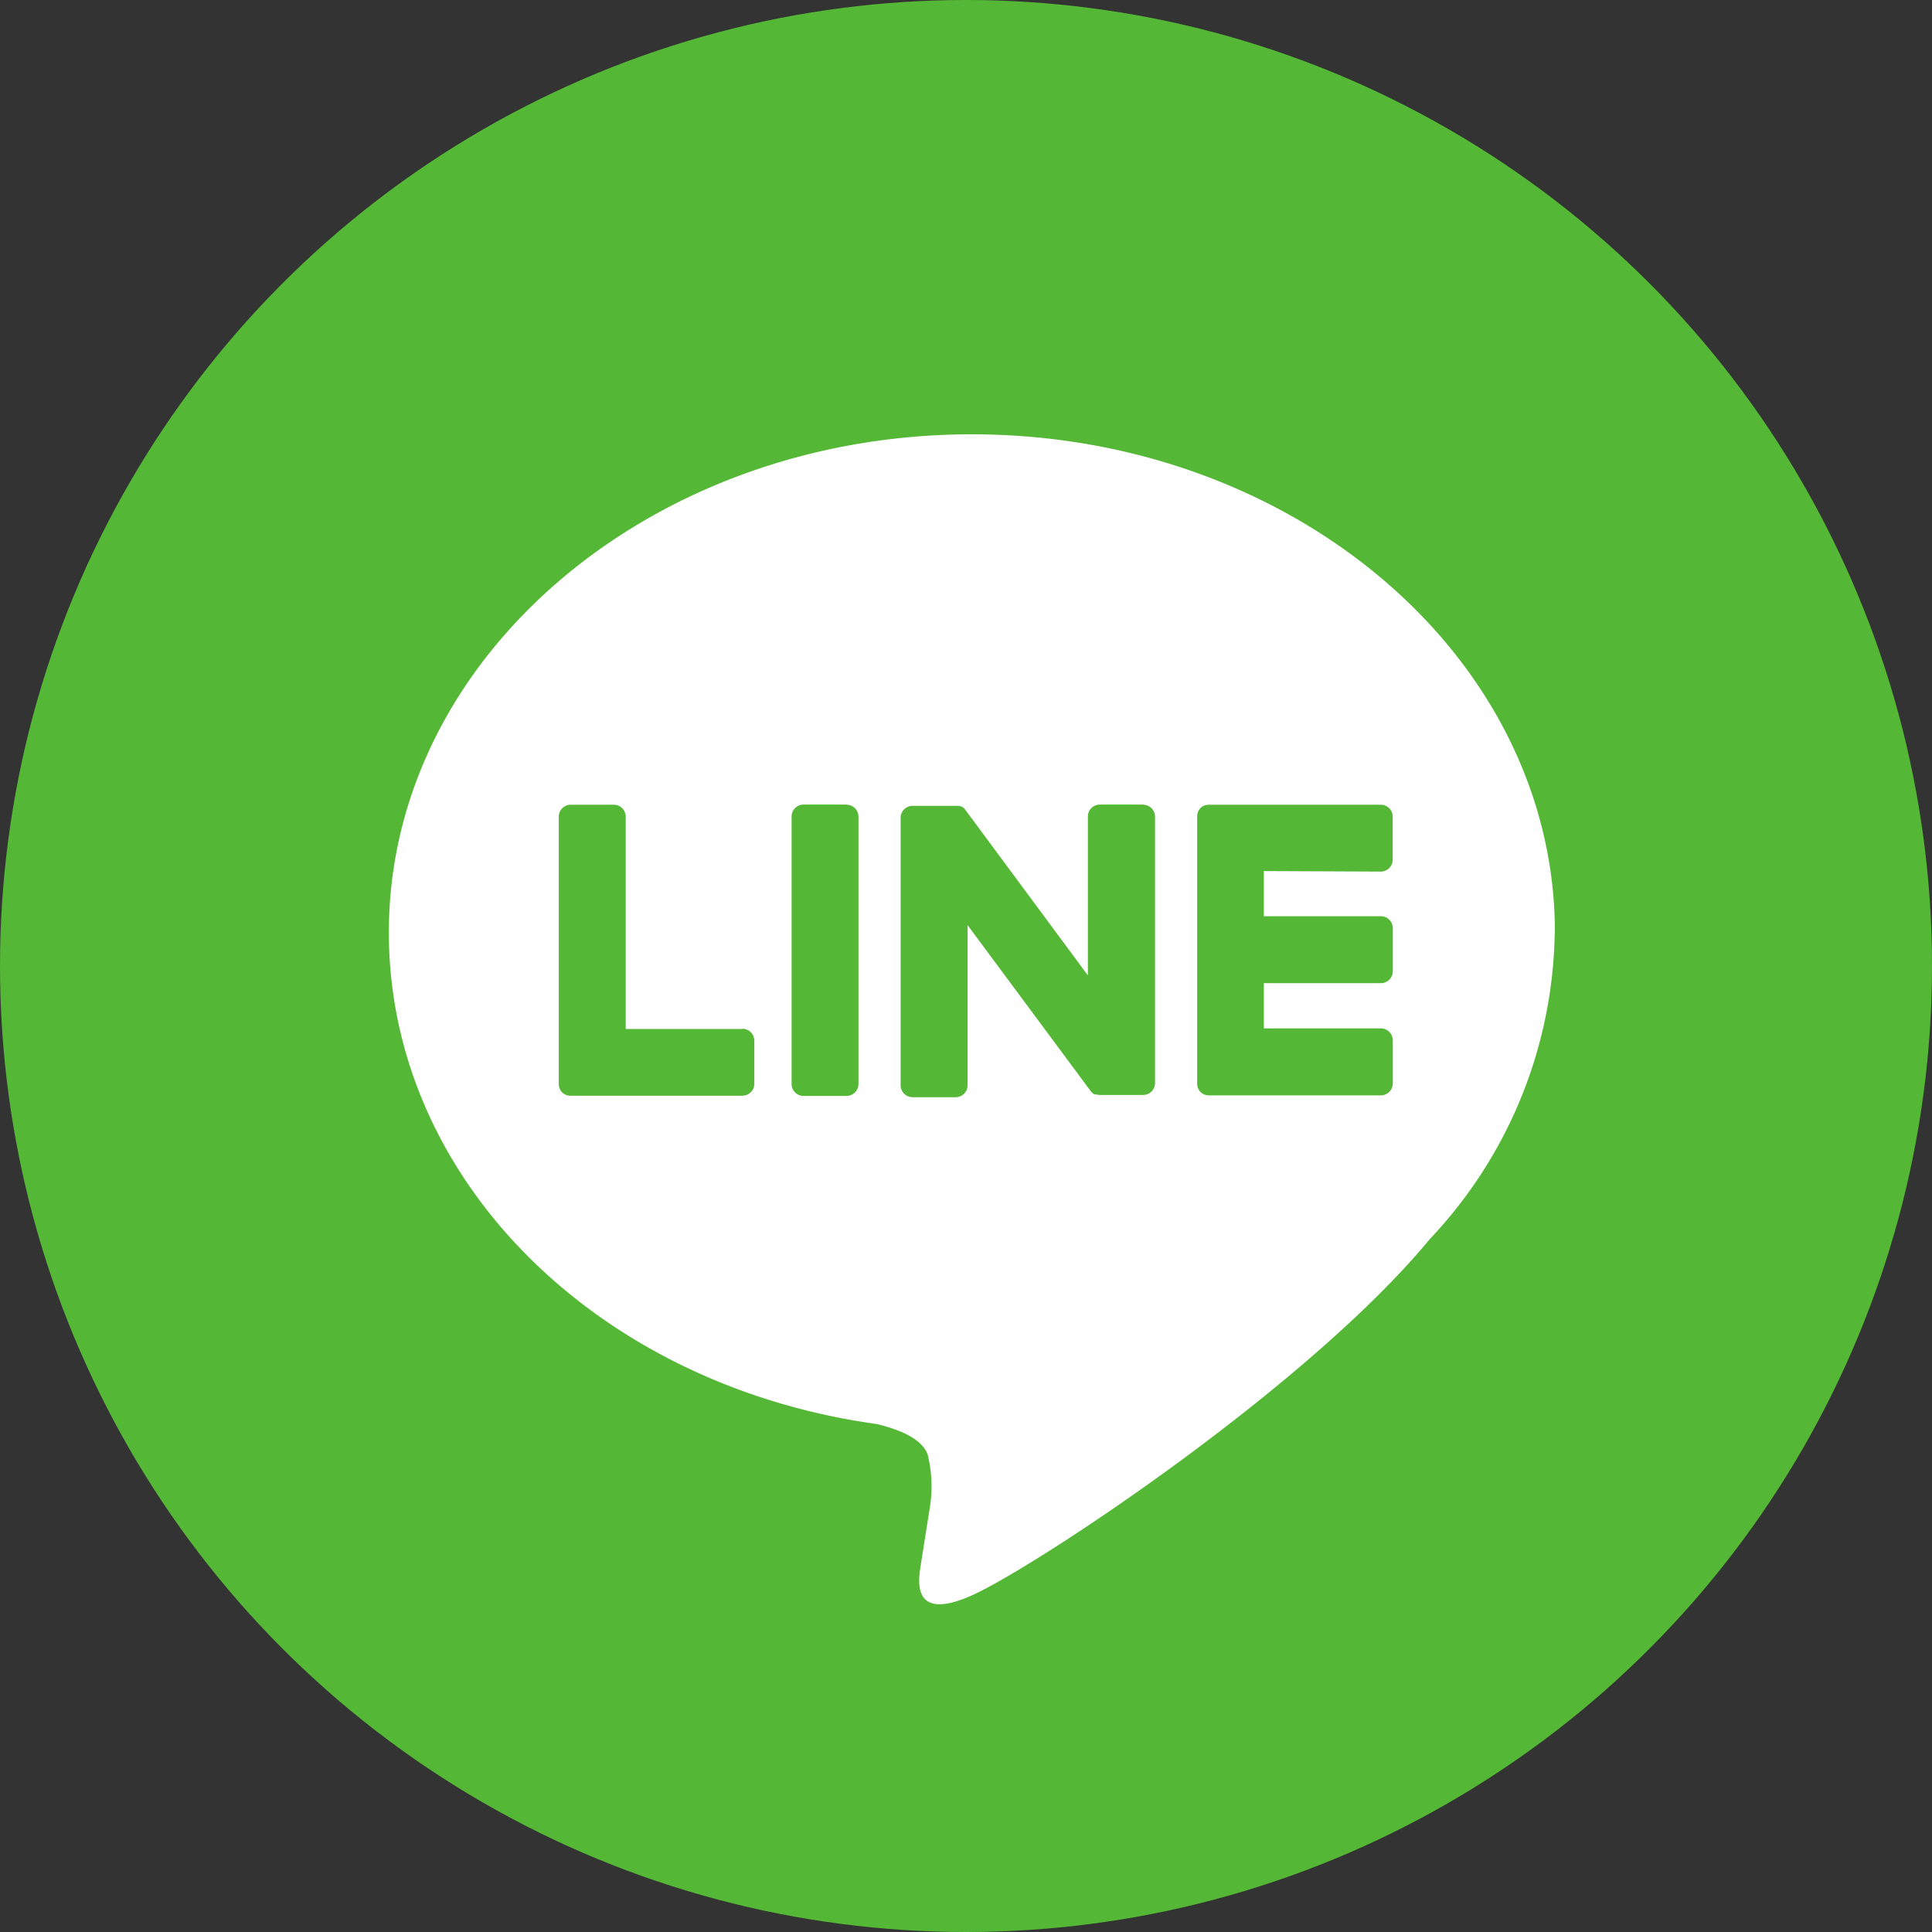
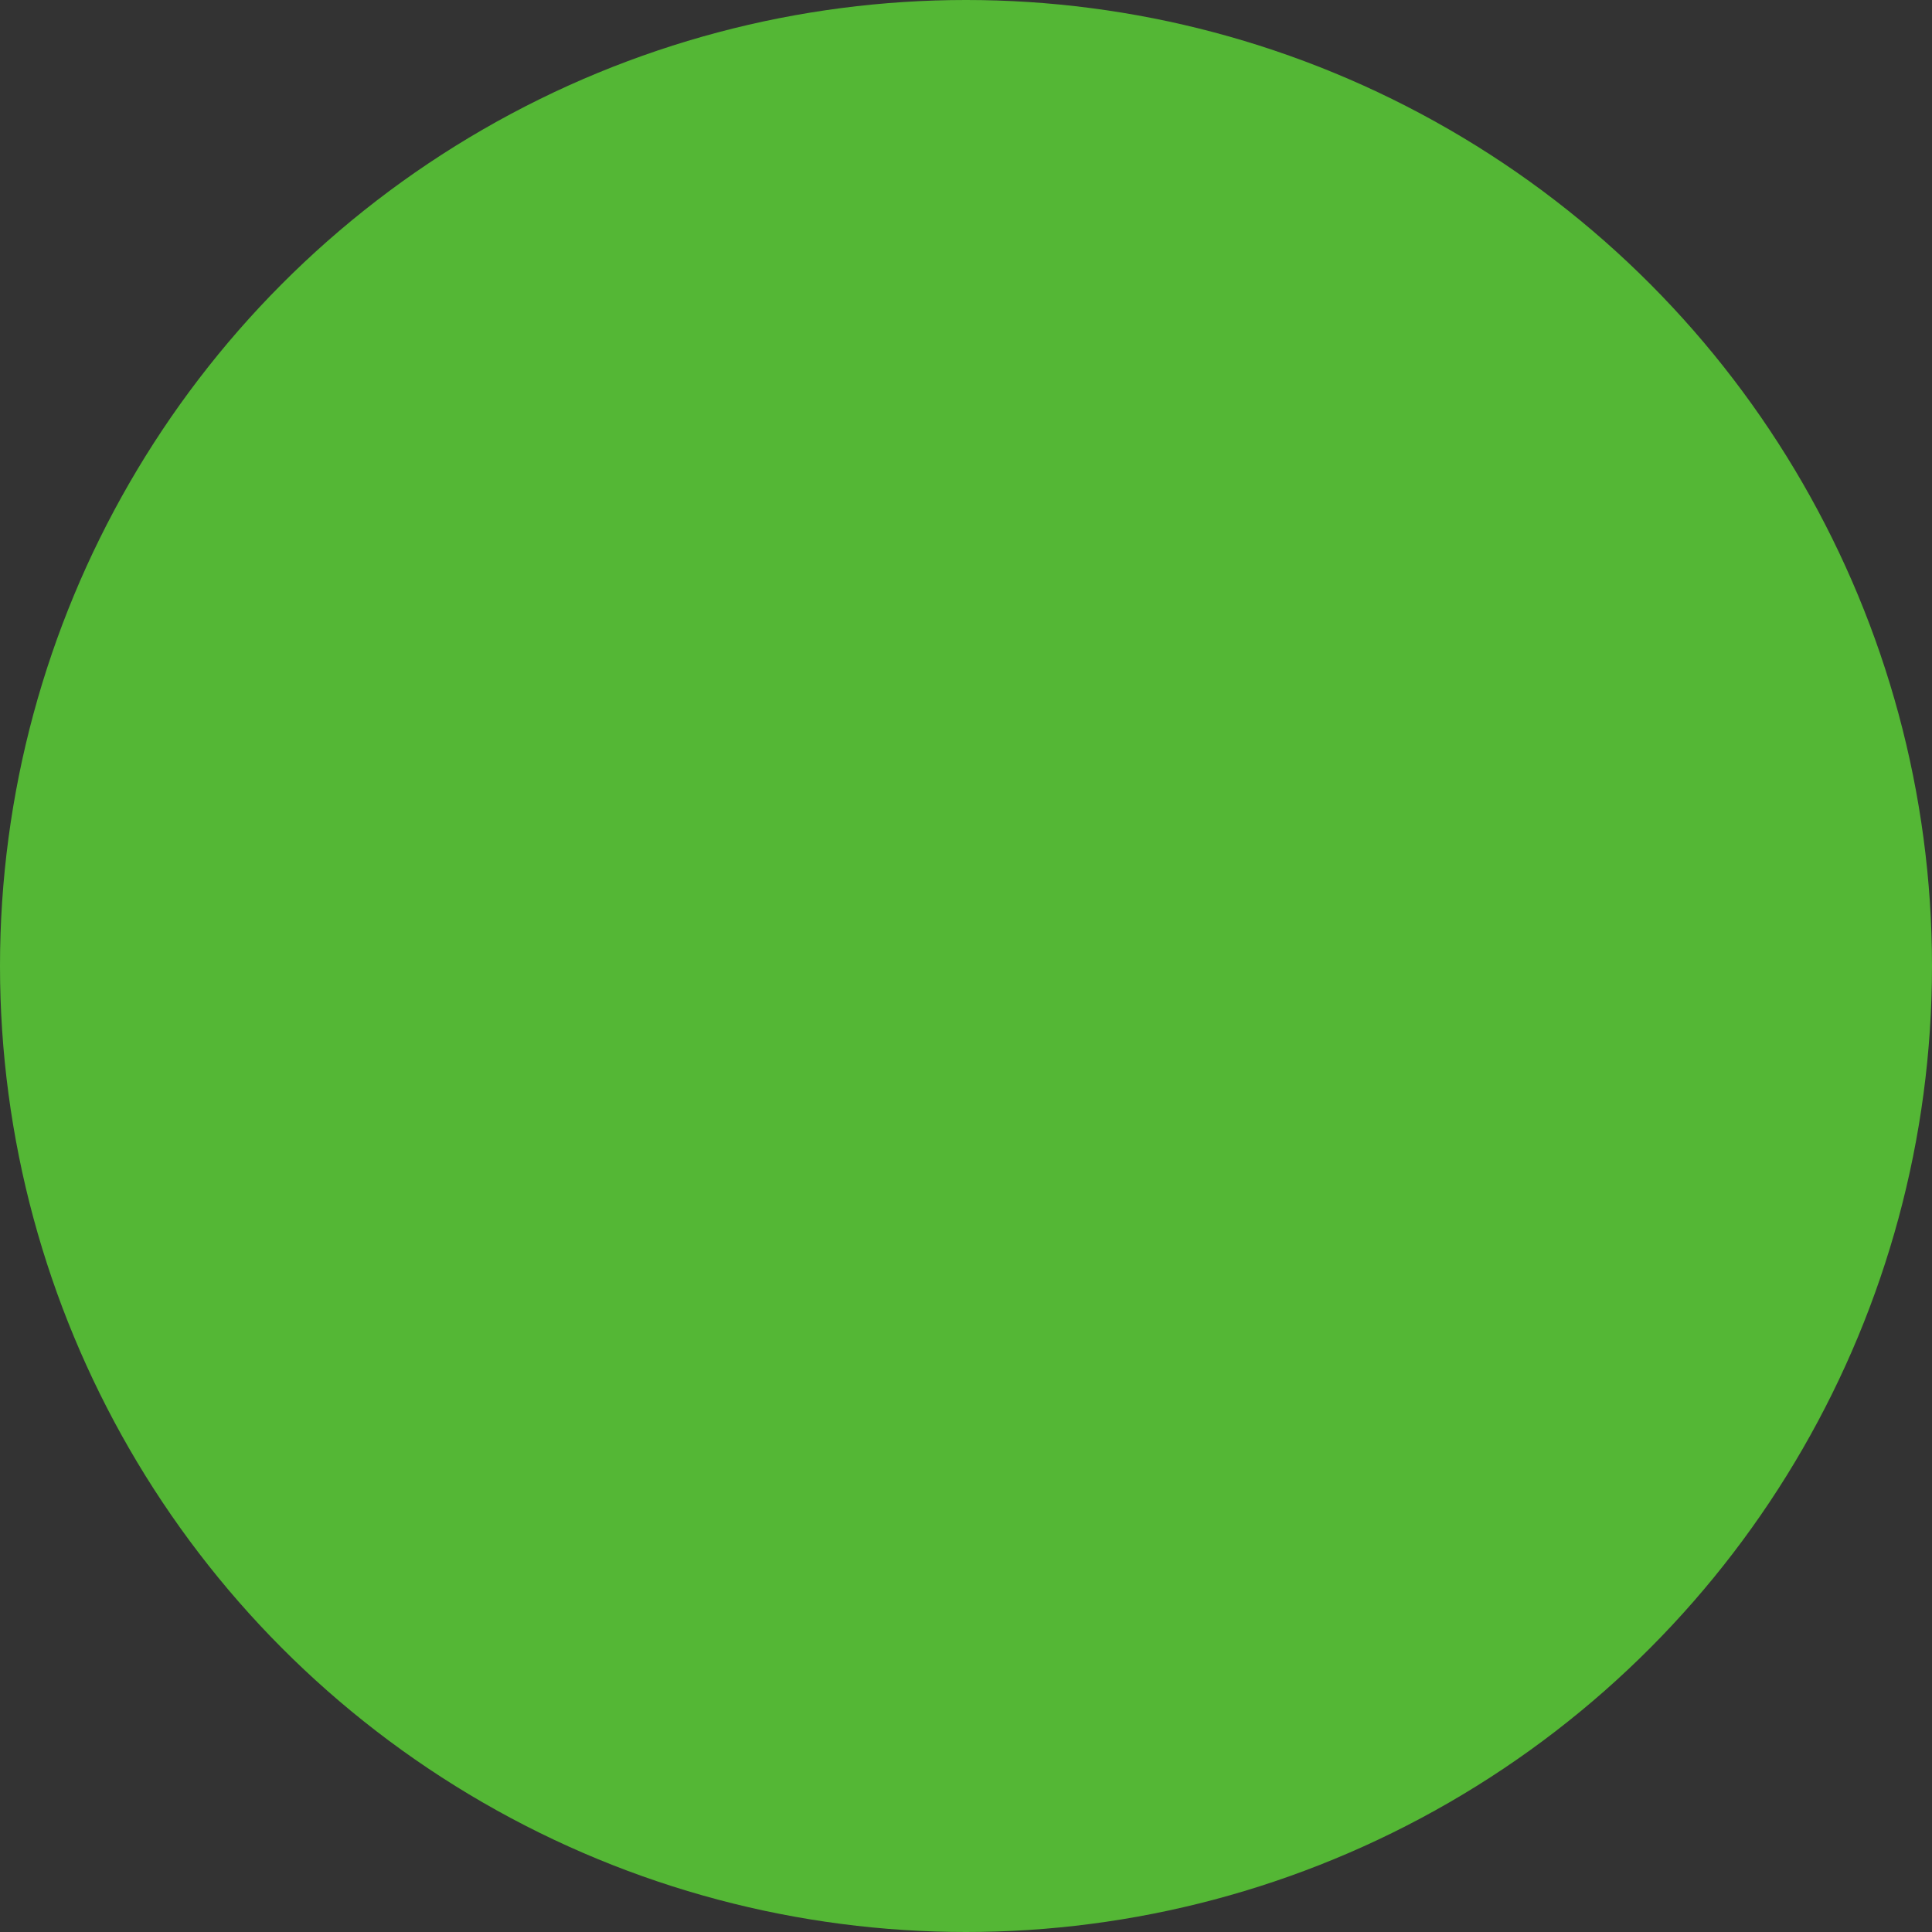
<svg xmlns="http://www.w3.org/2000/svg" height="44" viewBox="0 0 44 44" width="44">
  <rect x="0" y="0" width="44" height="44" fill="#333333" stroke="none" />
  <circle cx="22" cy="22" fill="#54b735" r="22" />
-   <path d="m893.017 663.938c0-6.256-5.957-11.345-13.279-11.345s-13.277 5.089-13.277 11.345c0 5.609 4.724 10.305 11.1 11.194.433.1 1.021.3 1.169.689a3.02 3.02 0 0 1 .043 1.265s-.156.986-.189 1.2c-.057.352-.267 1.382 1.15.752s7.647-4.74 10.433-8.116a10.37 10.37 0 0 0 2.846-6.981" fill="#fff" transform="translate(-857.605 -642.702)" />
  <g fill="#54b735">
-     <path d="m873.81 657.725h-.979a.272.272 0 0 0 -.272.272v6.091a.272.272 0 0 0 .272.272h.979a.272.272 0 0 0 .272-.272v-6.088a.272.272 0 0 0 -.272-.272" transform="translate(-854.531 -639.401)" />
-     <path d="m879.611 657.725h-.981a.272.272 0 0 0 -.273.272v3.618l-2.791-3.77-.021-.028-.018-.016-.015-.011-.006-.006-.015-.01h-.008l-.015-.008h-.008l-.016-.006h-.008l-.016-.006h-.01-.016-.011-.015-.013-.991a.273.273 0 0 0 -.272.272v6.091a.273.273 0 0 0 .272.272h.981a.272.272 0 0 0 .272-.272v-3.647l2.8 3.775a.242.242 0 0 0 .068.067l.016.01h.008.013l.013.006h.008.02a.251.251 0 0 0 .07.01h.981a.272.272 0 0 0 .272-.272v-6.066a.272.272 0 0 0 -.272-.272" transform="translate(-853.581 -639.401)" />
+     <path d="m879.611 657.725h-.981a.272.272 0 0 0 -.273.272l-2.791-3.77-.021-.028-.018-.016-.015-.011-.006-.006-.015-.01h-.008l-.015-.008h-.008l-.016-.006h-.008l-.016-.006h-.01-.016-.011-.015-.013-.991a.273.273 0 0 0 -.272.272v6.091a.273.273 0 0 0 .272.272h.981a.272.272 0 0 0 .272-.272v-3.647l2.8 3.775a.242.242 0 0 0 .068.067l.016.01h.008.013l.013.006h.008.02a.251.251 0 0 0 .07.01h.981a.272.272 0 0 0 .272-.272v-6.066a.272.272 0 0 0 -.272-.272" transform="translate(-853.581 -639.401)" />
    <path d="m873.479 662.835h-2.666v-4.835a.272.272 0 0 0 -.271-.272h-.981a.272.272 0 0 0 -.272.272v6.091a.271.271 0 0 0 .076.188.27.27 0 0 0 .188.076h3.918a.272.272 0 0 0 .271-.272v-.981a.272.272 0 0 0 -.271-.272" transform="translate(-856.563 -639.401)" />
    <path d="m882.438 659.251a.273.273 0 0 0 .273-.272v-.979a.272.272 0 0 0 -.273-.272h-3.918a.27.27 0 0 0 -.188.076.277.277 0 0 0 -.074.188v6.091a.271.271 0 0 0 .076.188.273.273 0 0 0 .188.076h3.918a.272.272 0 0 0 .273-.272v-.981a.272.272 0 0 0 -.273-.272h-2.664v-1.03h2.664a.272.272 0 0 0 .273-.272v-.979a.273.273 0 0 0 -.273-.274h-2.664v-1.028z" transform="translate(-850.993 -639.401)" />
  </g>
</svg>